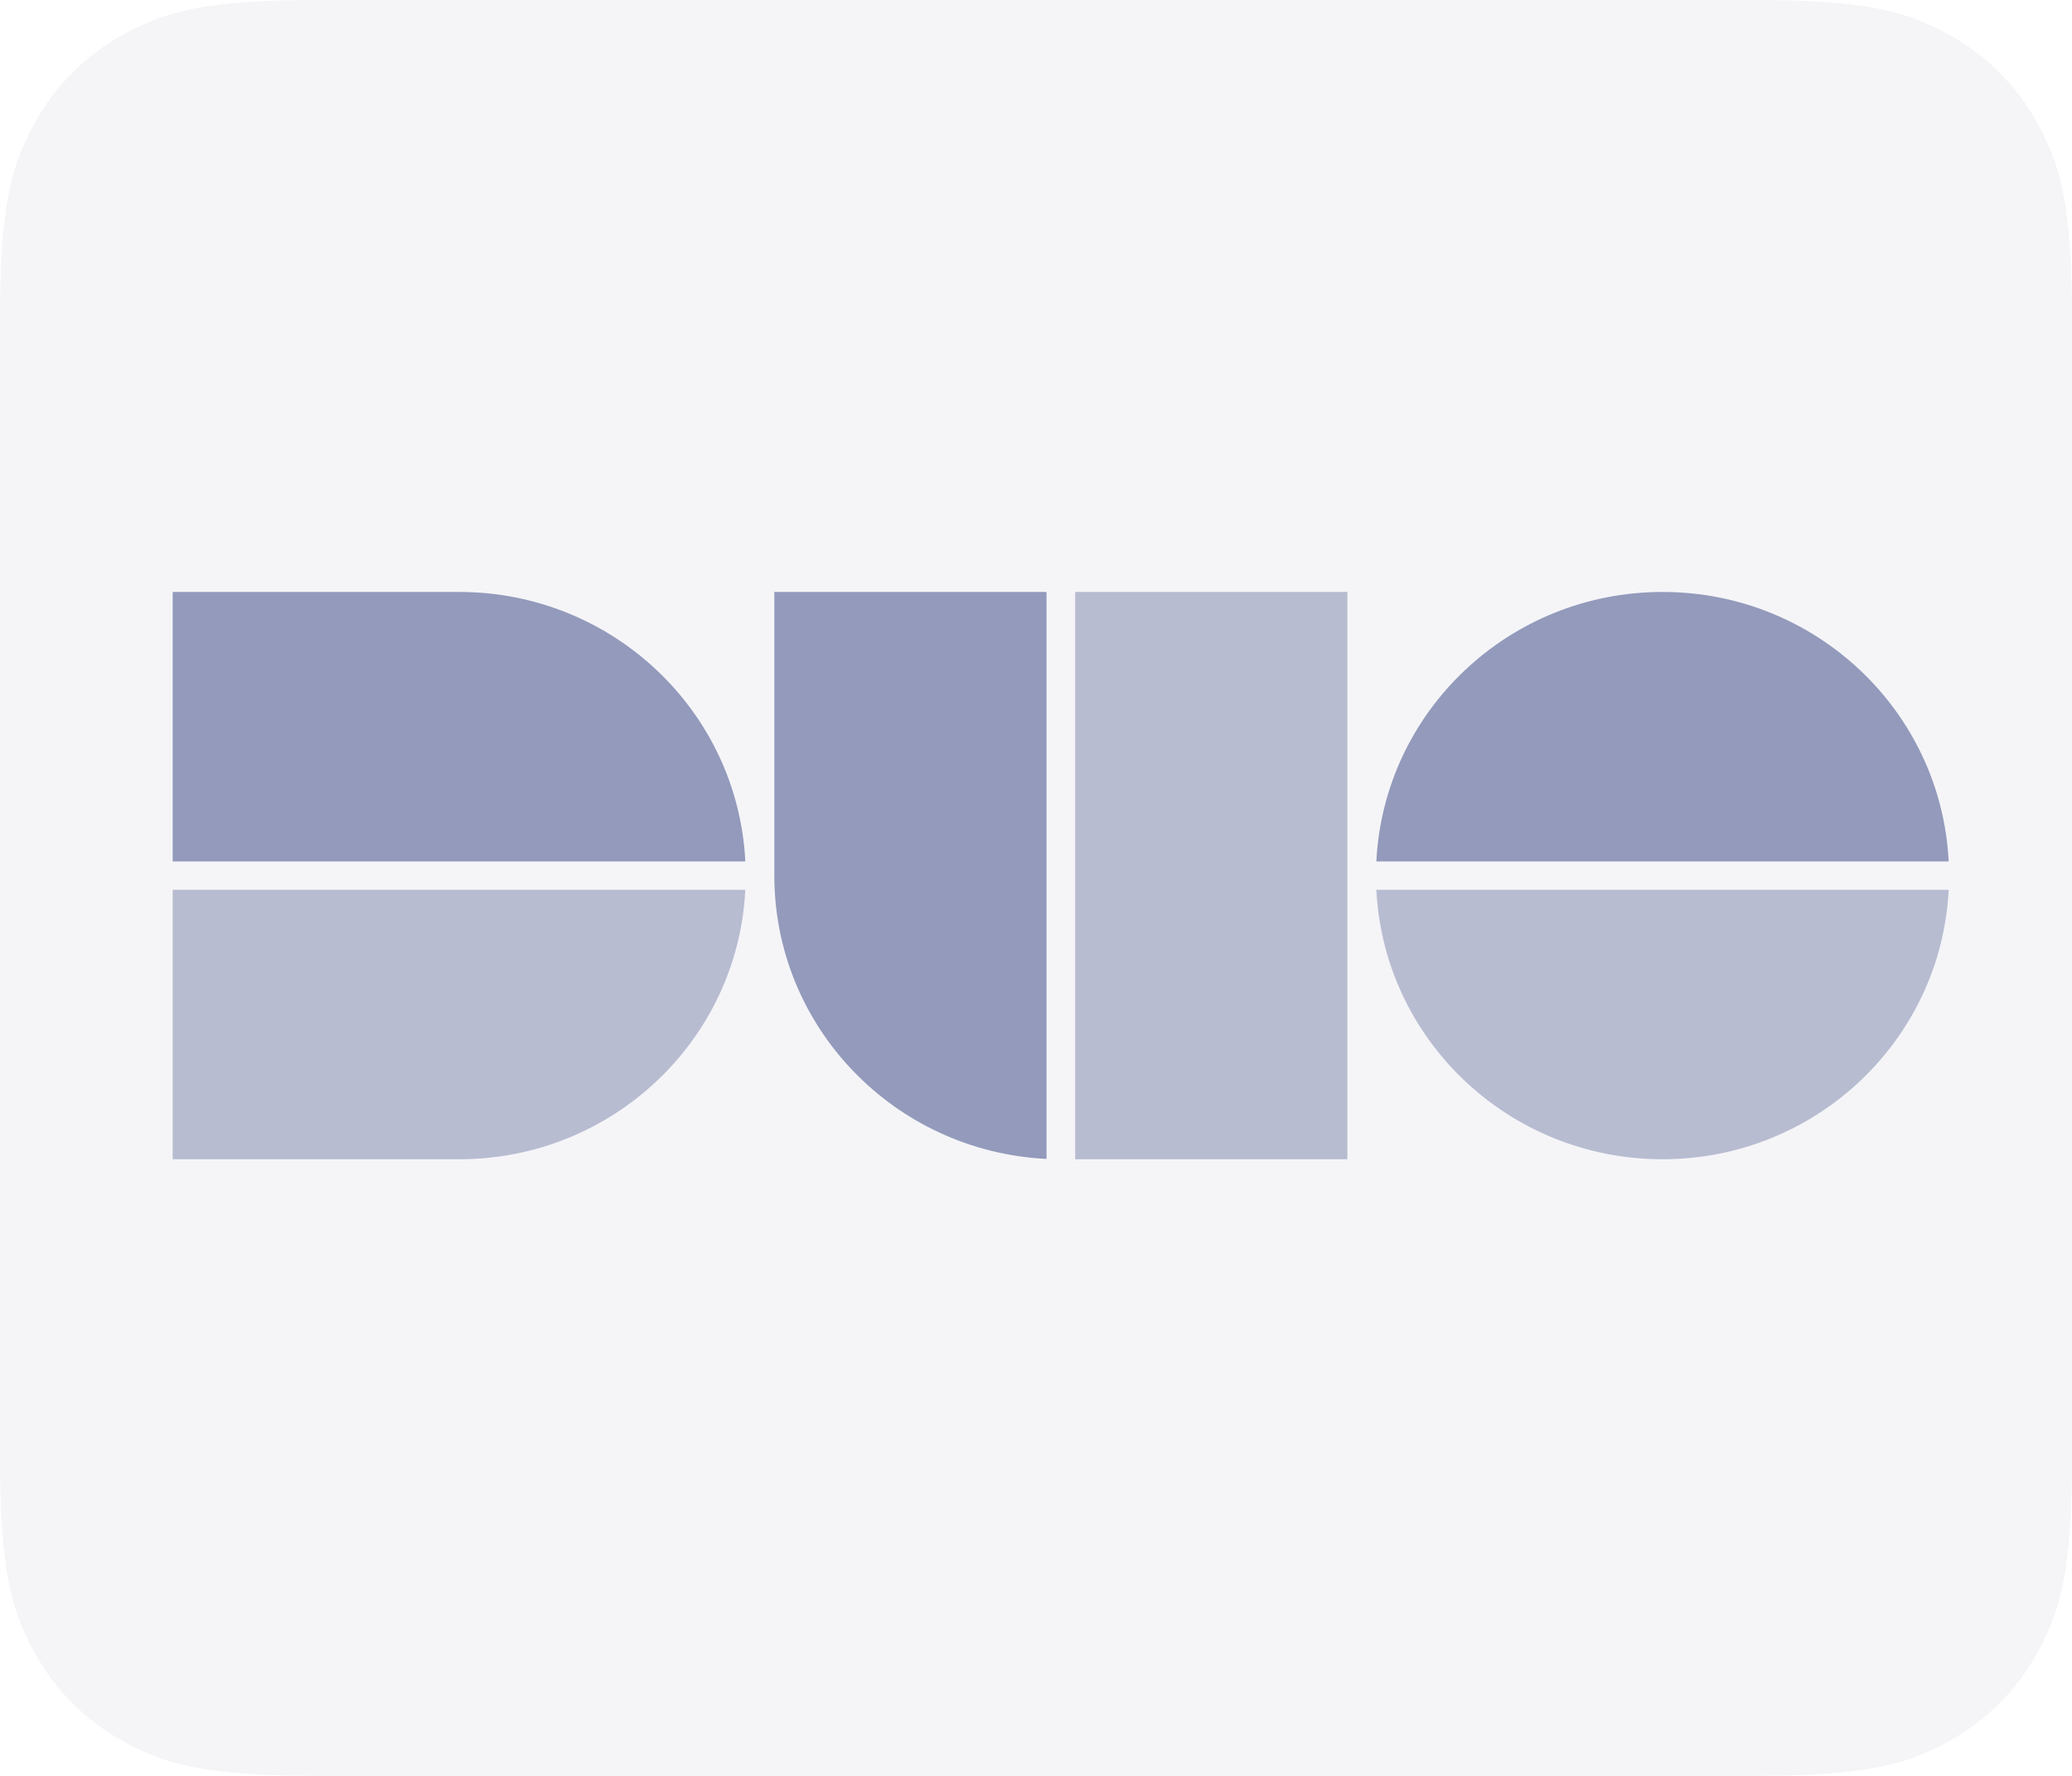
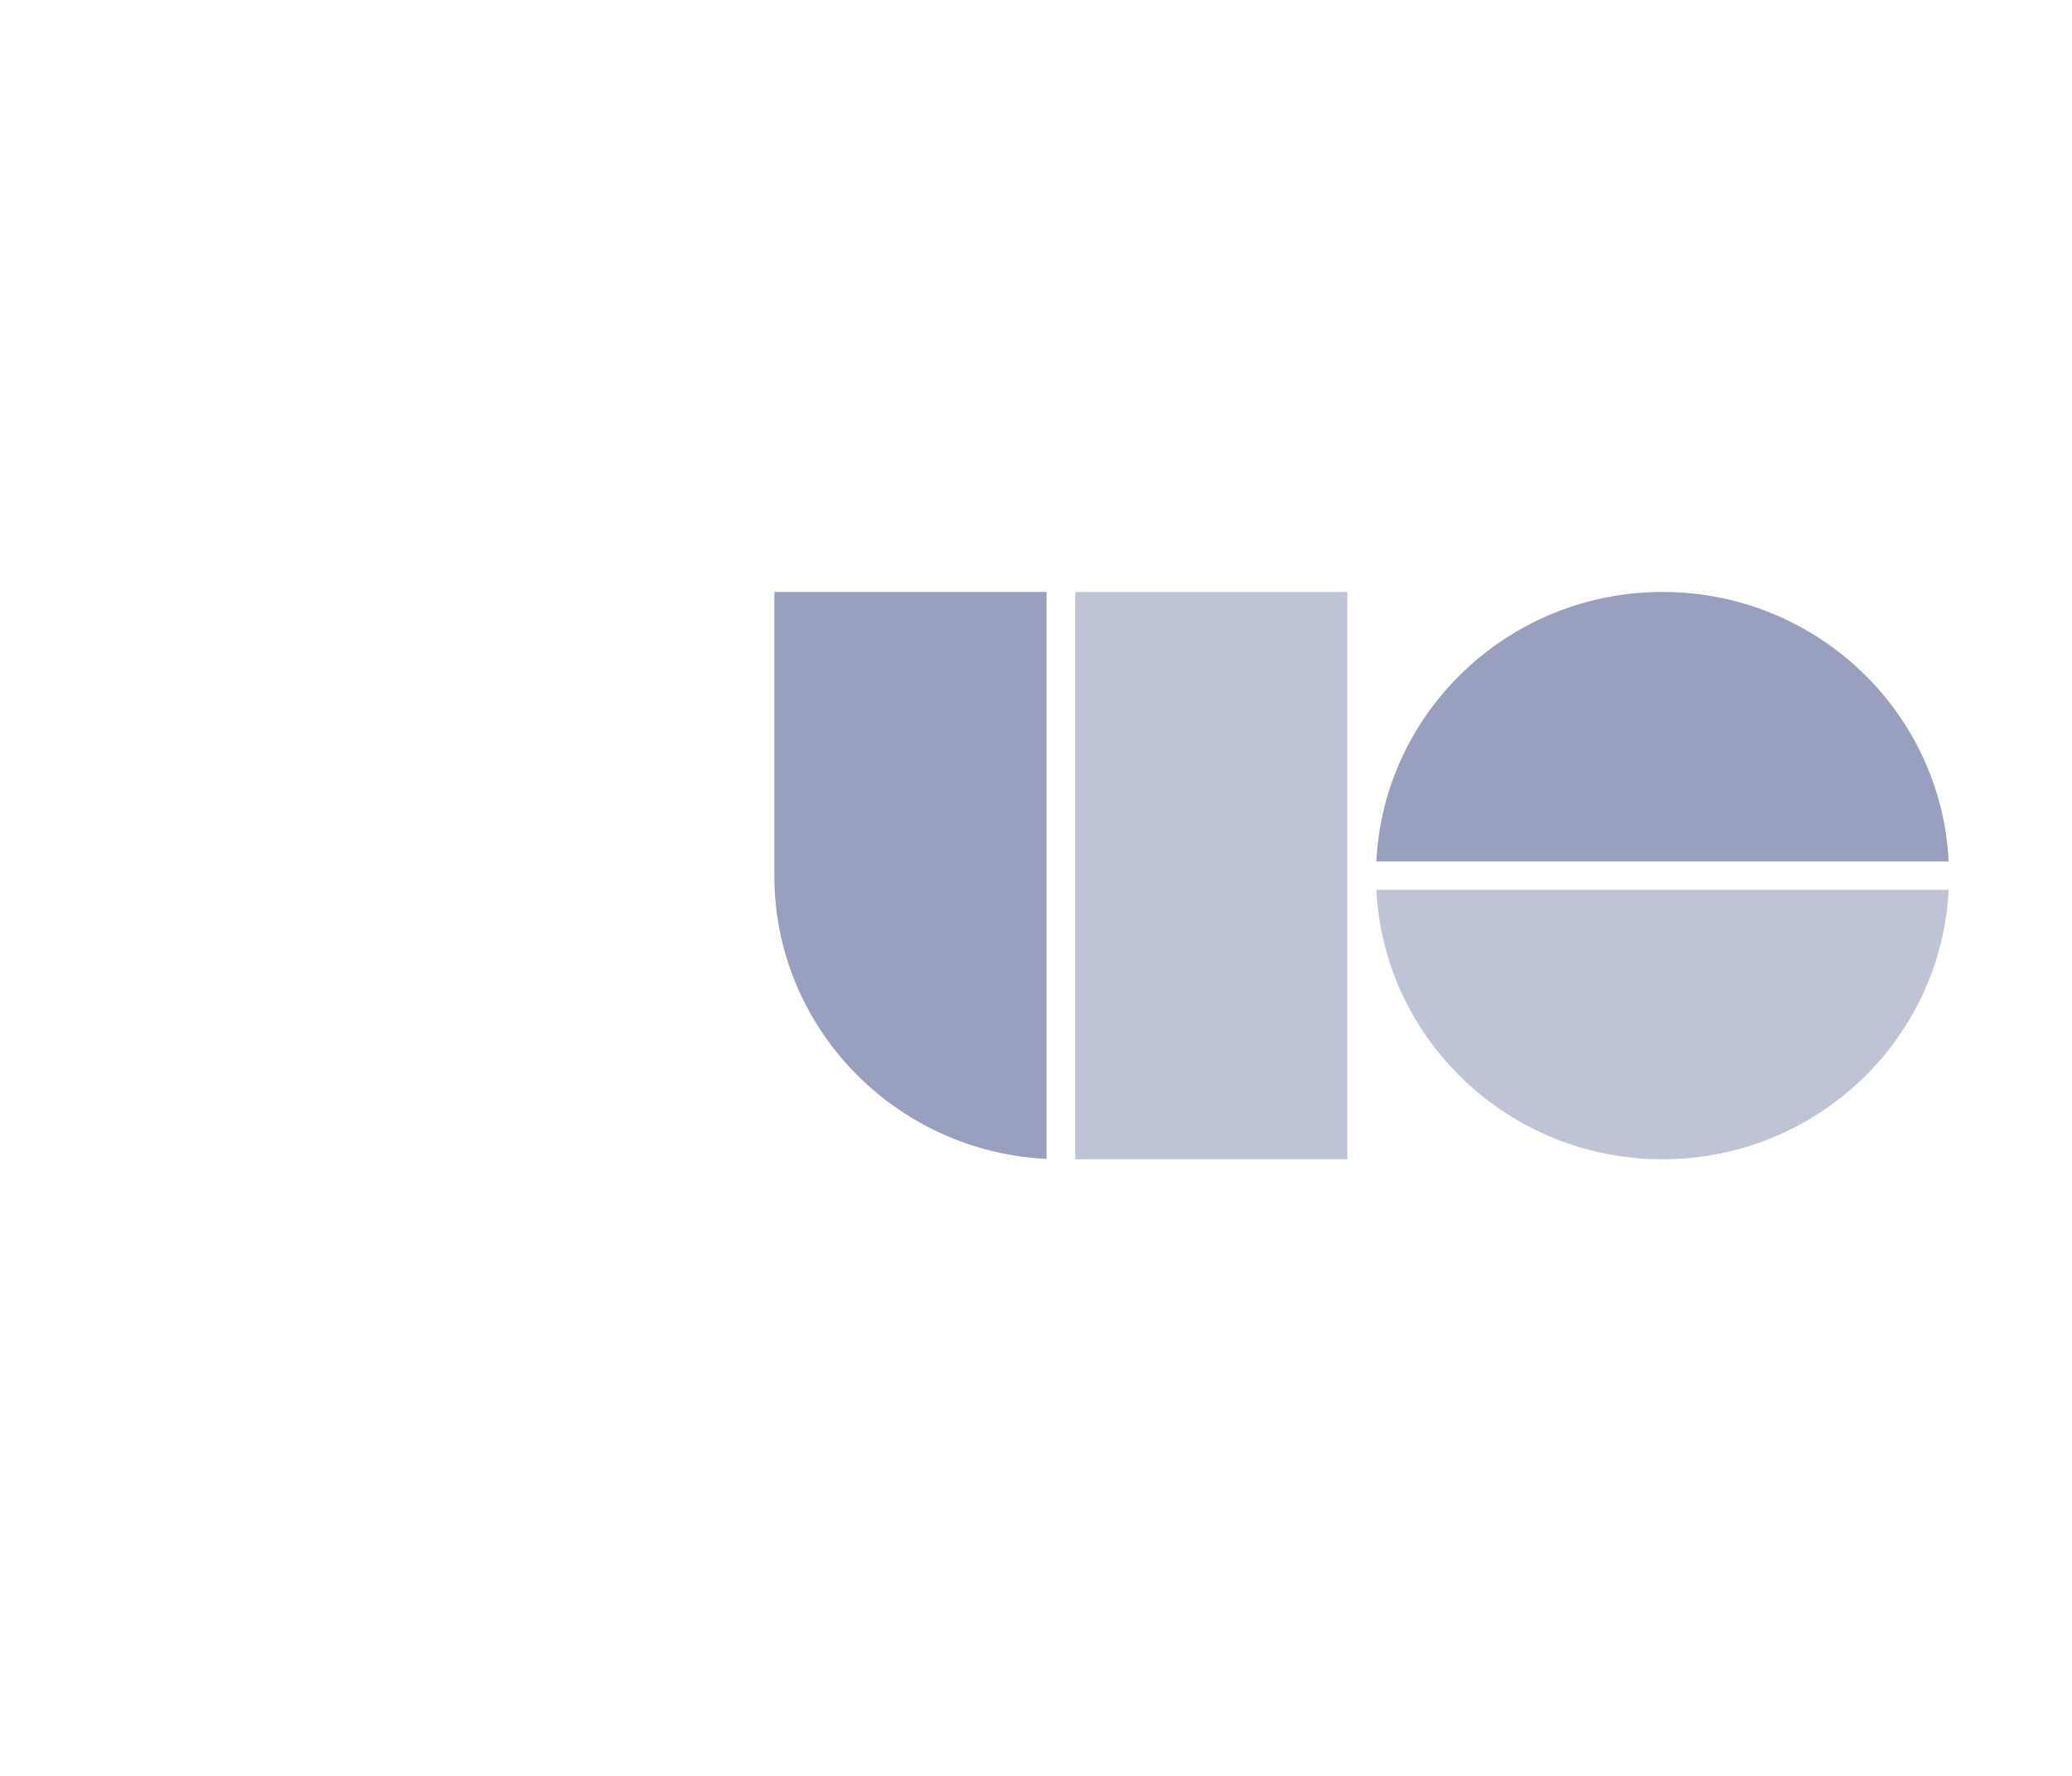
<svg xmlns="http://www.w3.org/2000/svg" width="84px" height="72px" viewBox="0 0 84 72" version="1.1">
  <title>duo-base</title>
  <g id="duo-base" stroke="none" stroke-width="1" fill="none" fill-rule="evenodd">
-     <path d="M12.819,0 L71.181,0 C75.638,0 77.255,0.464 78.884,1.336 C80.514,2.207 81.793,3.486 82.664,5.116 C83.536,6.745 84,8.362 84,12.819 L84,59.181 C84,63.638 83.536,65.255 82.664,66.884 C81.793,68.514 80.514,69.793 78.884,70.664 C77.255,71.536 75.638,72 71.181,72 L12.819,72 C8.362,72 6.745,71.536 5.116,70.664 C3.486,69.793 2.207,68.514 1.336,66.884 C0.464,65.255 0,63.638 0,59.181 L0,12.819 C0,8.362 0.464,6.745 1.336,5.116 C2.207,3.486 3.486,2.207 5.116,1.336 C6.745,0.464 8.362,0 12.819,0 Z" id="Rectangle" fill-opacity="0.04" fill="#00125F" fill-rule="nonzero" />
    <g id="Duo_Logo_Green" transform="translate(7, 24)" fill="#00125F" fill-rule="nonzero">
      <g id="g37" transform="translate(36, 11.5) scale(-1, 1) rotate(-180) translate(-36, -11.5)">
        <g id="g39" transform="translate(0, 0)">
-           <path d="M11.615,0 L6.05284485e-16,0 L6.05284485e-16,10.925 L23.216,10.925 C22.913,4.841 17.835,0 11.615,0" id="path41" fill-opacity="0.25" />
-           <path d="M11.615,23 L2.10296284e-15,23 L2.10296284e-15,12.075 L23.216,12.075 C22.913,18.159 17.835,23 11.615,23" id="path43" fill-opacity="0.4" />
          <path d="M60.399,23 C54.179,23 49.101,18.159 48.798,12.075 L72,12.075 C71.697,18.159 66.619,23 60.399,23" id="path45" fill-opacity="0.4" />
          <path d="M60.399,0 C54.179,0 49.101,4.841 48.798,10.925 L72,10.925 C71.697,4.841 66.619,0 60.399,0" id="path47" fill-opacity="0.25" />
          <path d="M24.392,23 L24.392,11.5 C24.392,5.342 29.281,0.314 35.427,0.014 L35.427,23 L24.392,23" id="path49" fill-opacity="0.4" />
          <polyline id="path51" fill-opacity="0.25" points="47.623 0 36.588 0 36.588 23 47.623 23 47.623 11.5 47.623 0" />
        </g>
      </g>
    </g>
  </g>
</svg>